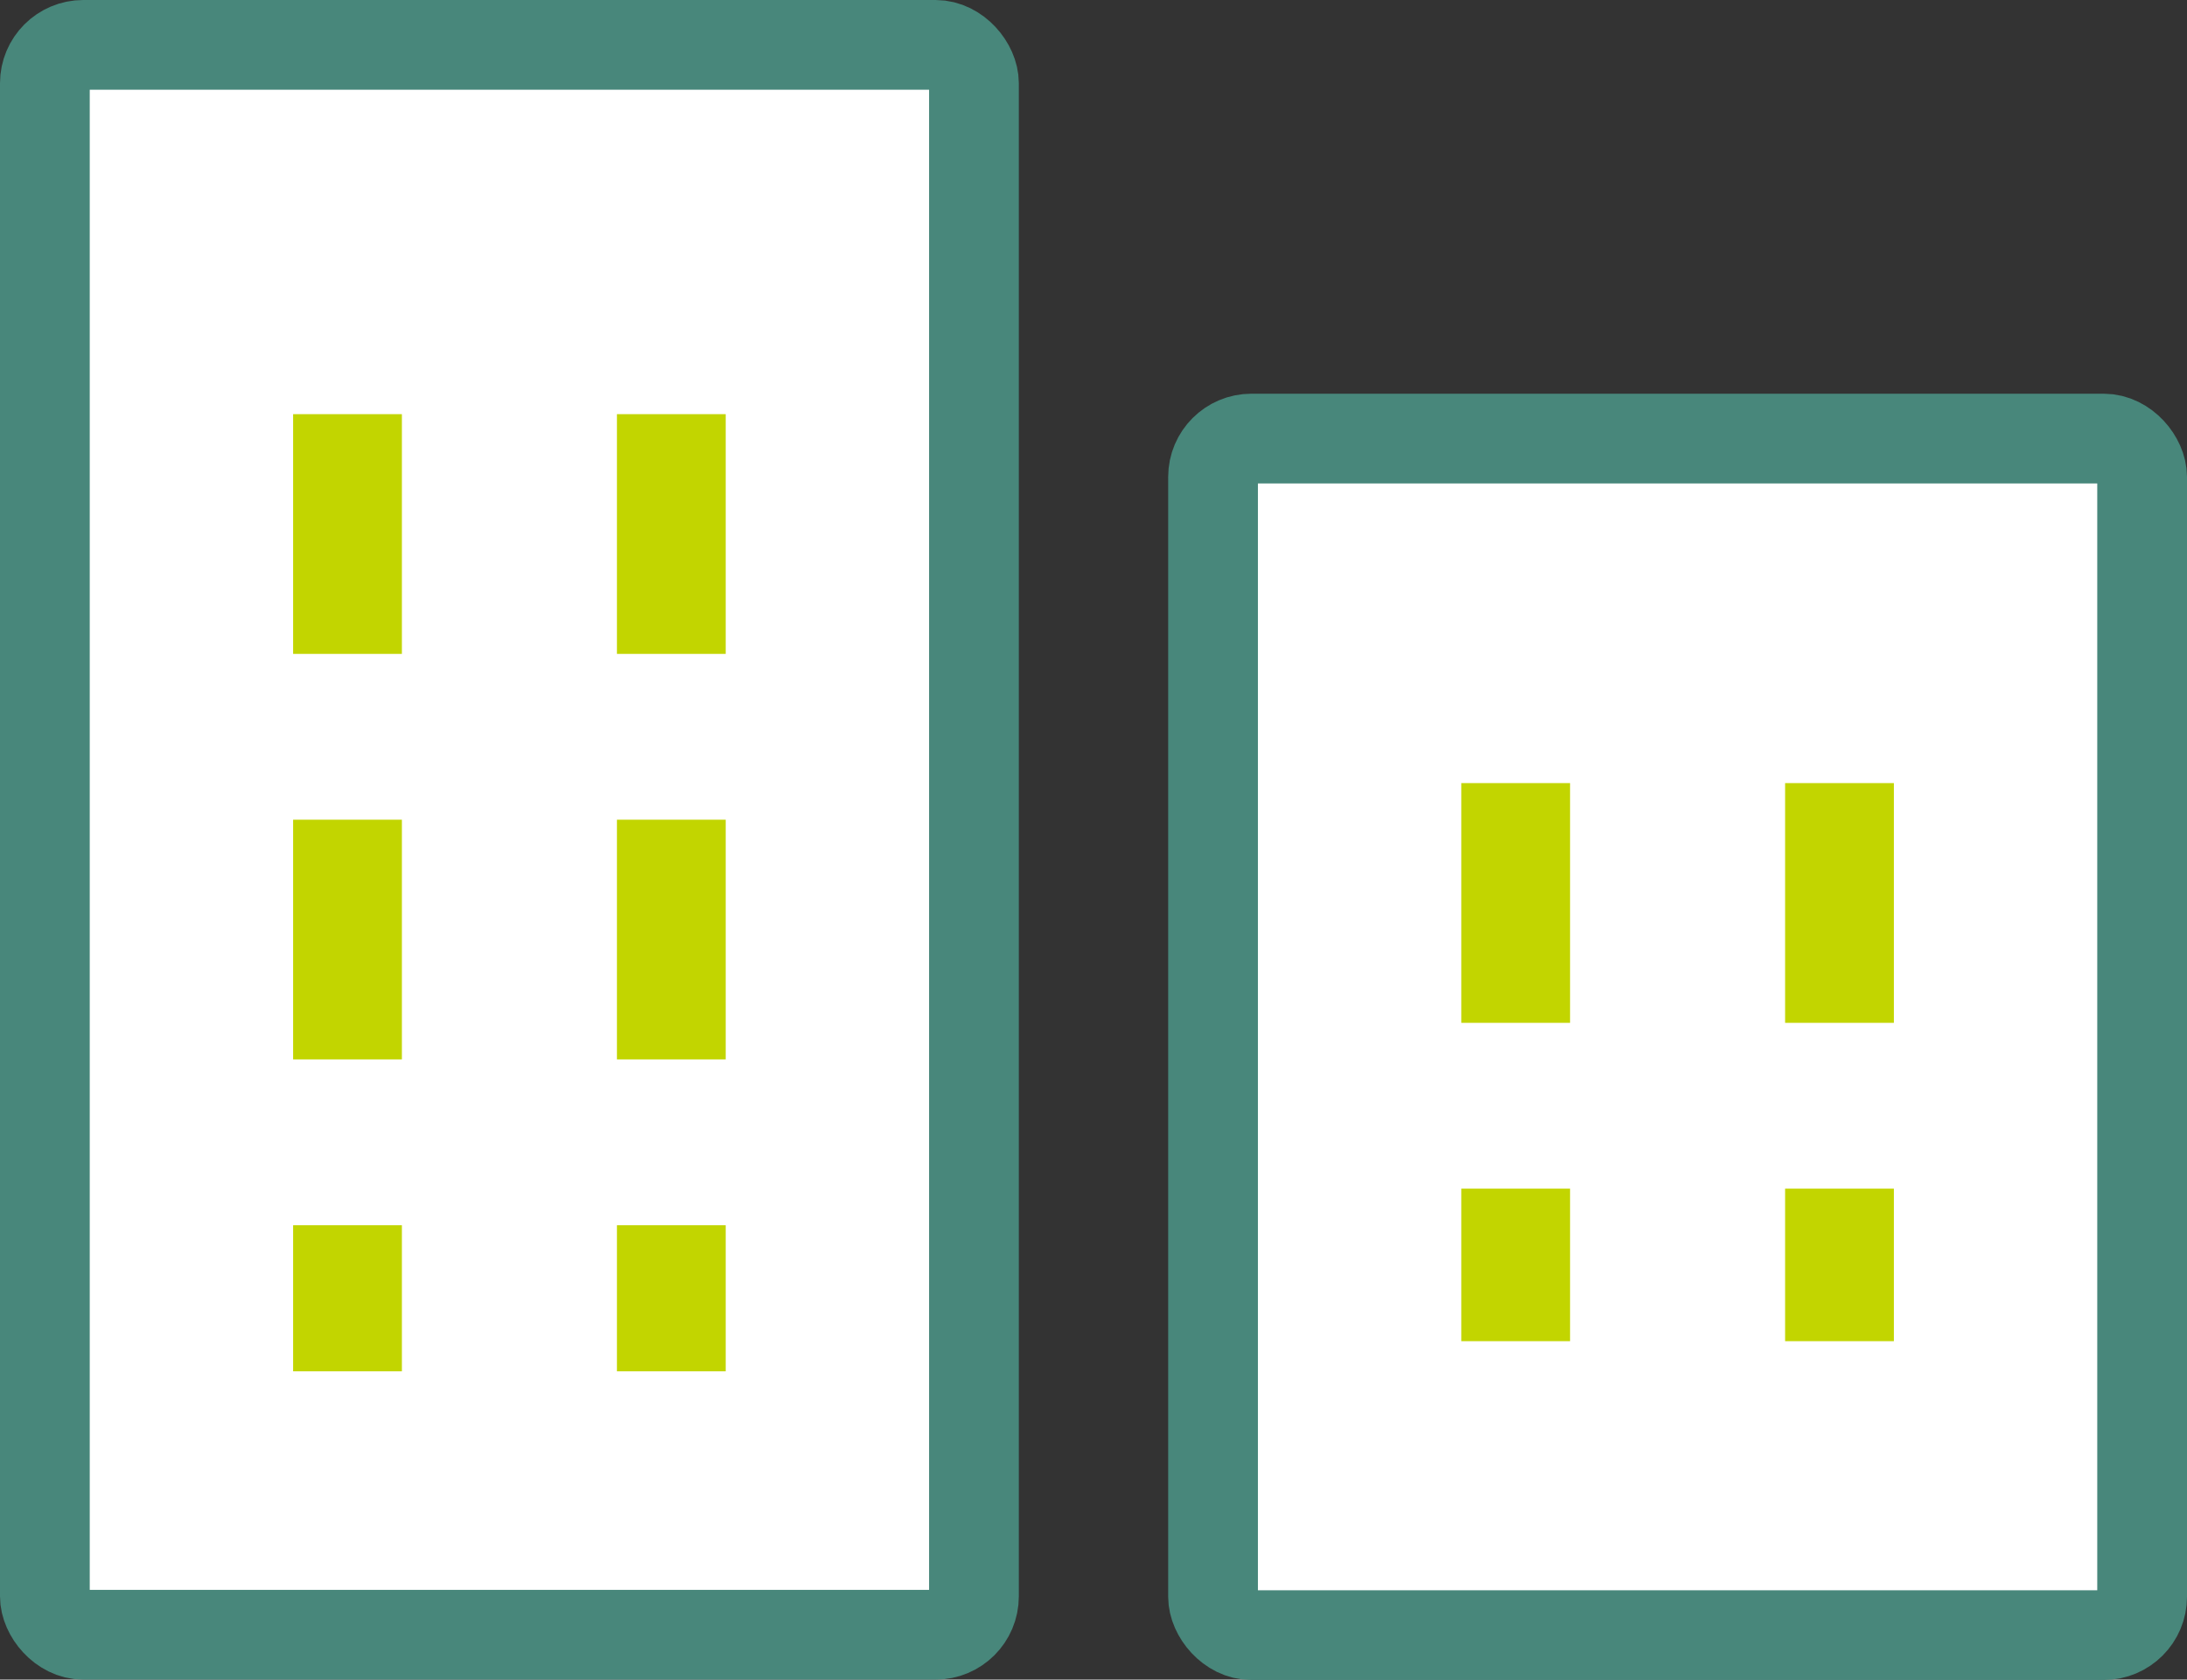
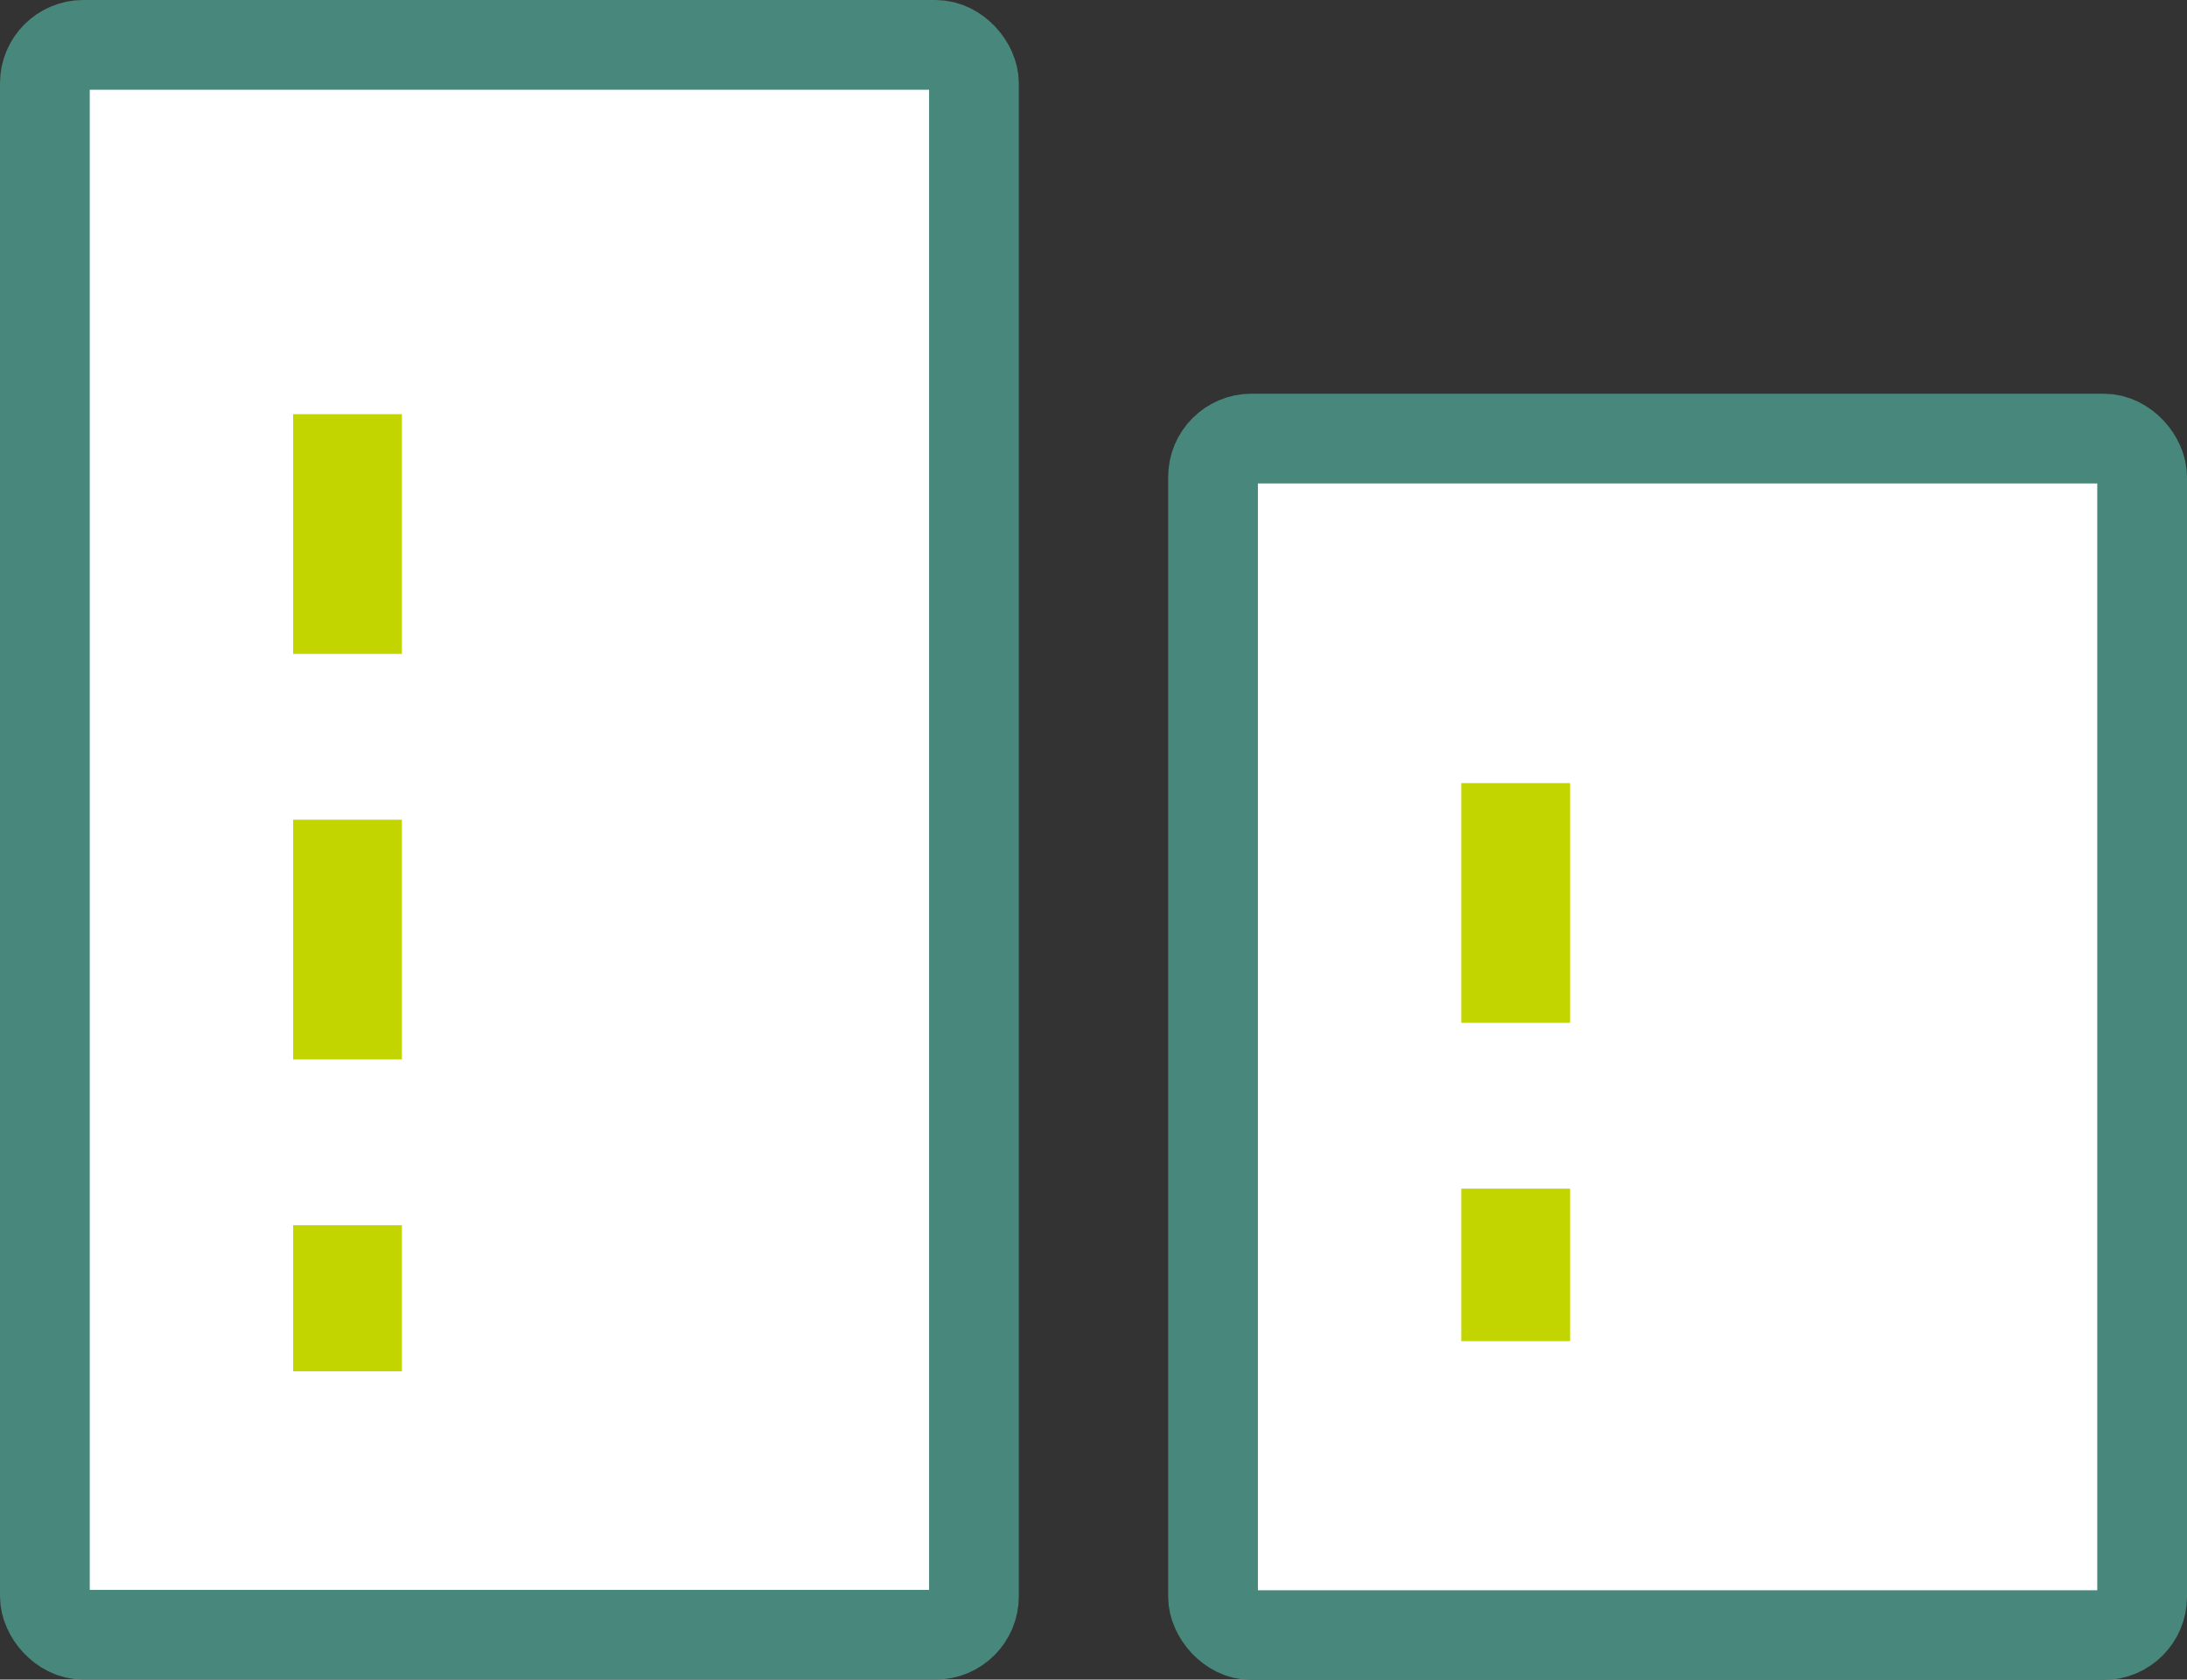
<svg xmlns="http://www.w3.org/2000/svg" id="_レイヤー_2" data-name="レイヤー 2" viewBox="0 0 60.92 46.8">
  <rect x="0" y="0" width="60.92" height="46.8" fill="#333333" stroke="none" />
  <defs>
    <style>
      .cls-1 {
        fill: #fff;
        stroke: #48877b;
        stroke-linecap: round;
        stroke-linejoin: round;
        stroke-width: 2.5px;
      }

      .cls-2 {
        fill: none;
        stroke: #c2d500;
        stroke-dasharray: 0 0 6.68 4.62;
        stroke-miterlimit: 10;
        stroke-width: 3.03px;
      }
    </style>
  </defs>
  <g id="_テキスト" data-name="テキスト">
    <g>
      <rect class="cls-1" x="1.25" y="1.25" width="25.88" height="44.3" rx="1.07" ry="1.07" />
      <rect class="cls-1" x="33.79" y="12.22" width="25.88" height="33.34" rx="1.07" ry="1.07" />
      <g>
        <line class="cls-2" x1="9.68" y1="11.54" x2="9.68" y2="38.21" />
-         <line class="cls-2" x1="18.7" y1="11.54" x2="18.7" y2="38.21" />
      </g>
      <g>
        <line class="cls-2" x1="42.22" y1="21.82" x2="42.22" y2="37.37" />
-         <line class="cls-2" x1="51.24" y1="21.82" x2="51.24" y2="37.37" />
      </g>
    </g>
  </g>
</svg>